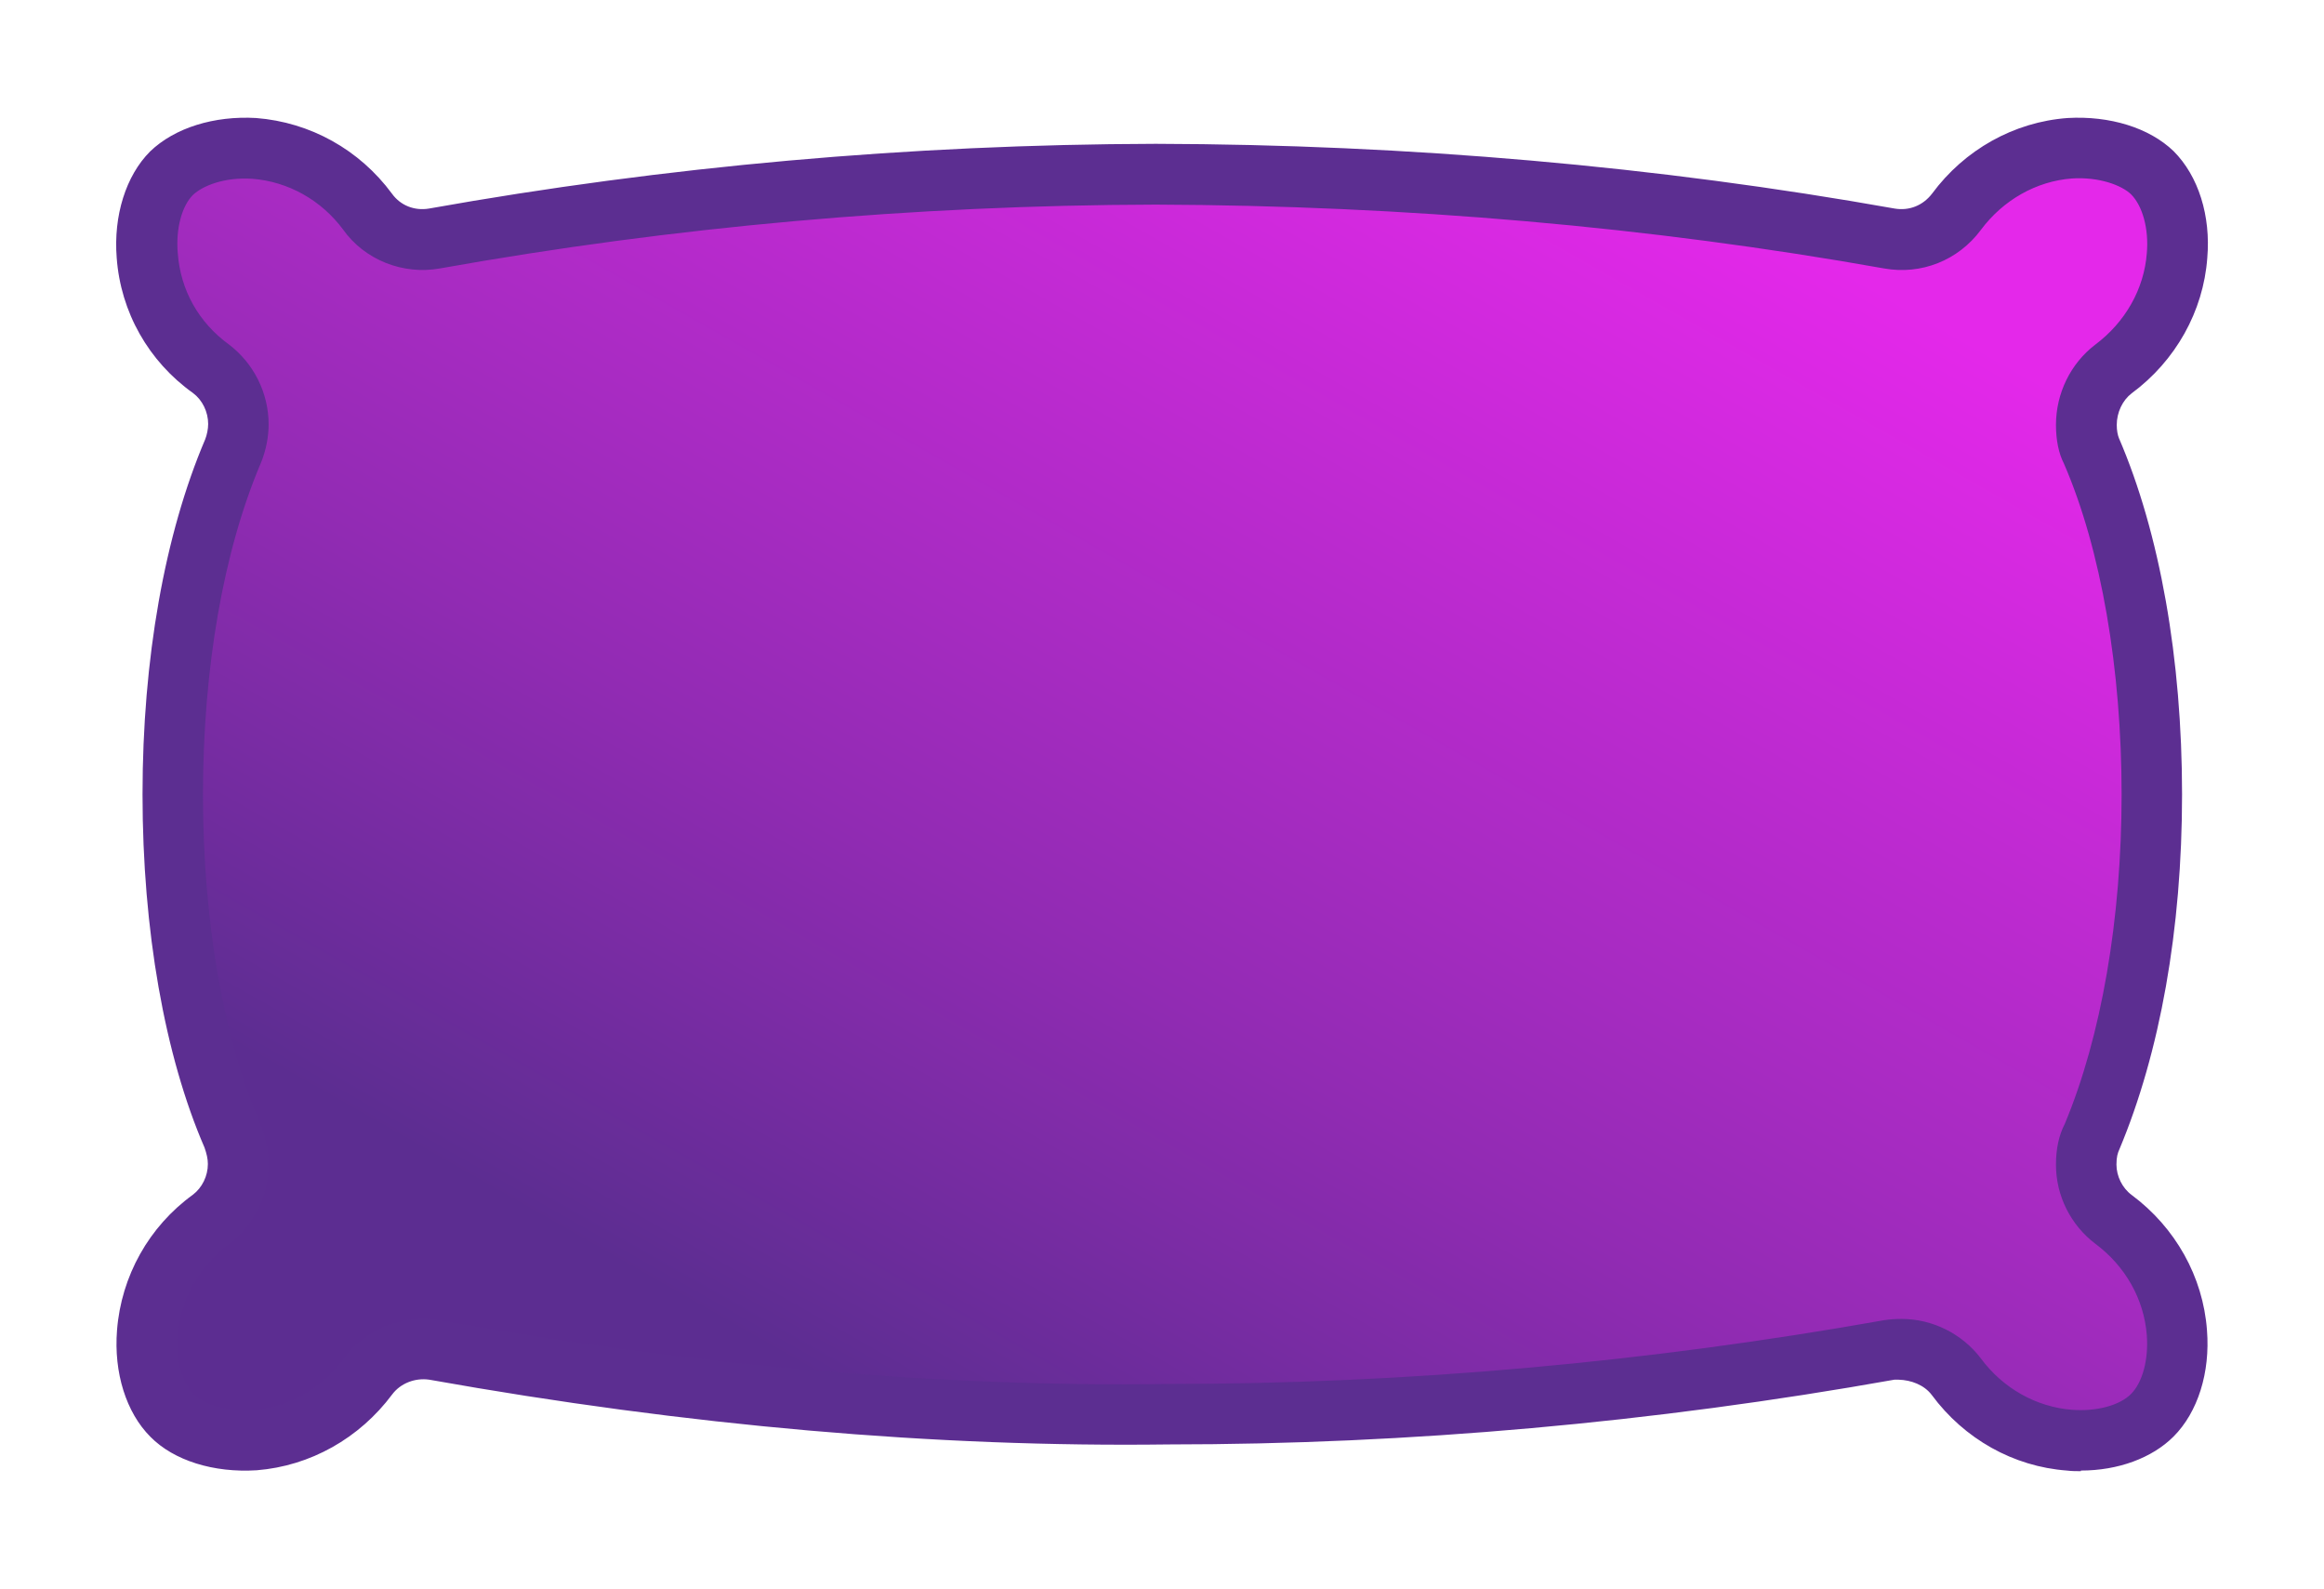
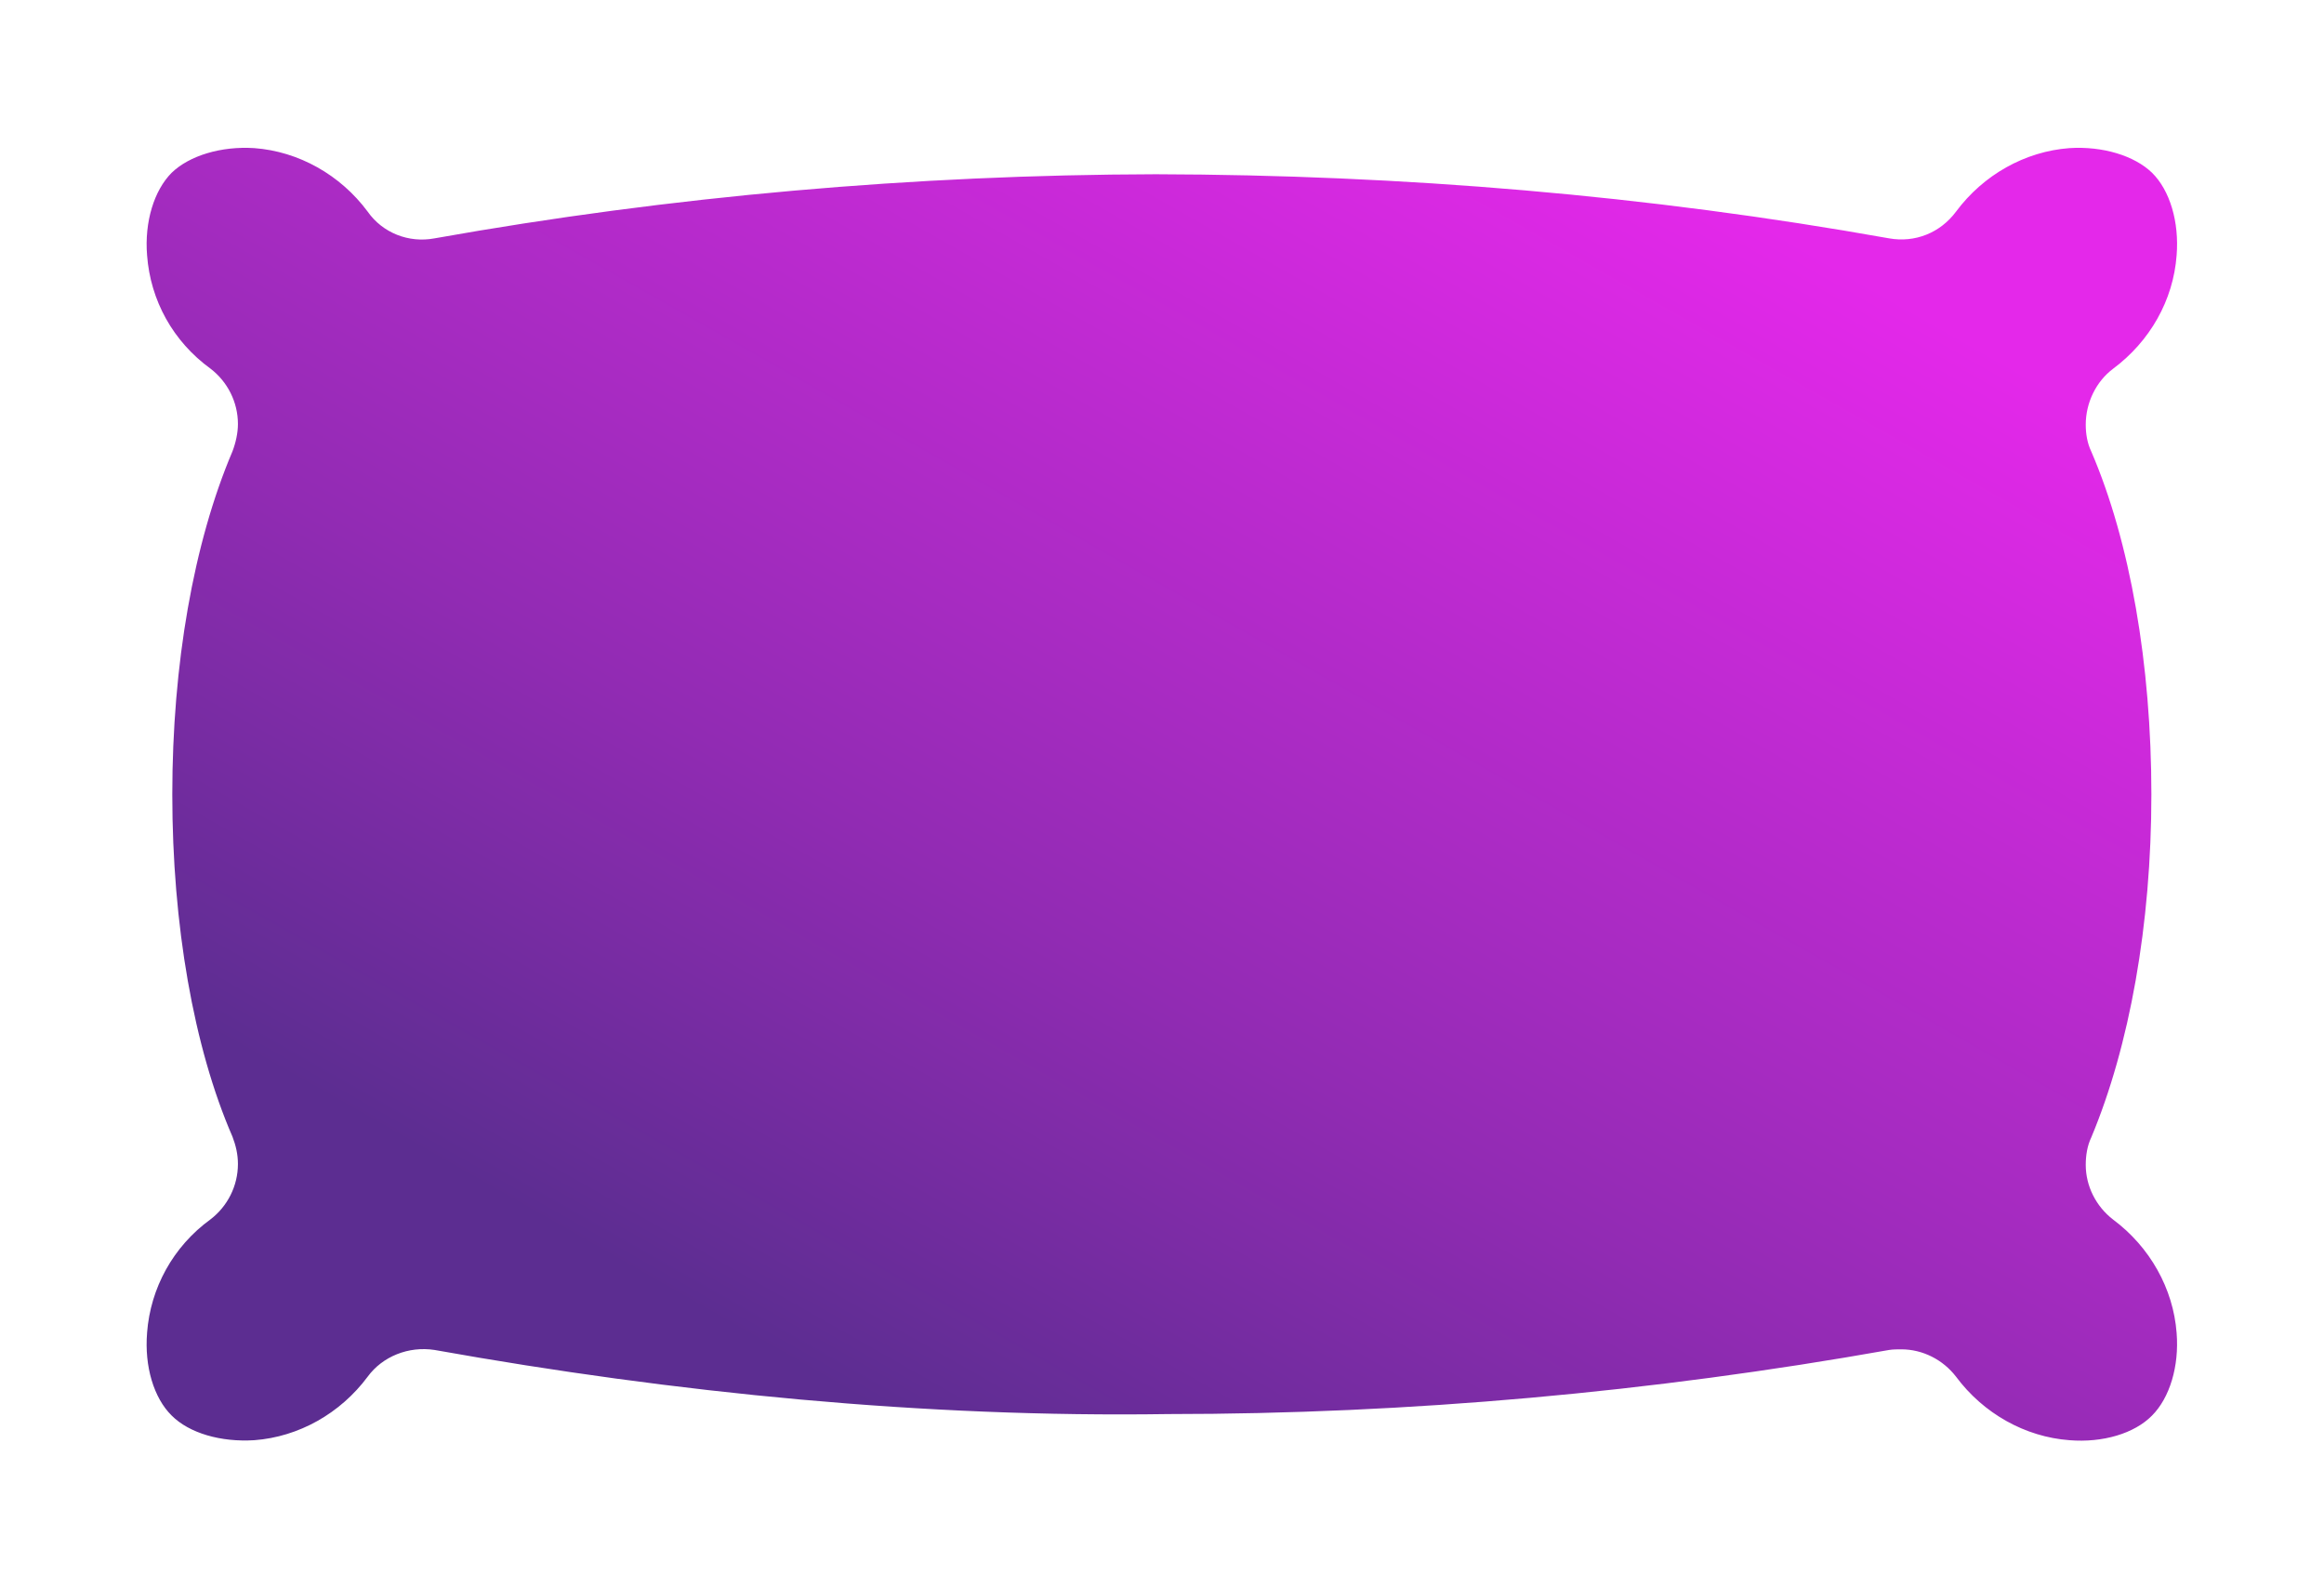
<svg xmlns="http://www.w3.org/2000/svg" width="79" height="54" viewBox="0 0 79 54" fill="none">
  <g filter="url(#filter0_d_35280_14860)">
    <path d="M5 45.301C4.907 46.438 5.227 47.512 5.837 48.111C6.436 48.71 7.51 49.019 8.646 48.947C10.154 48.834 11.569 48.038 12.498 46.789C13.004 46.097 13.892 45.745 14.77 45.88C22.971 47.346 31.439 48.183 39.701 48.059C47.902 48.059 56.143 47.315 64.219 45.88C64.354 45.859 64.498 45.859 64.632 45.859C65.356 45.859 66.047 46.21 66.492 46.789C67.421 48.038 68.836 48.834 70.344 48.947C71.48 49.04 72.554 48.72 73.153 48.111C73.752 47.512 74.082 46.438 73.99 45.301C73.876 43.794 73.081 42.379 71.831 41.449C71.253 41.005 70.901 40.313 70.901 39.59C70.901 39.27 70.953 38.94 71.087 38.661C72.389 35.552 73.132 31.421 73.132 27.001C73.132 22.581 72.409 18.408 71.087 15.341C70.953 15.062 70.901 14.742 70.901 14.432C70.901 13.688 71.253 12.965 71.831 12.532C73.081 11.602 73.876 10.208 73.99 8.679C74.082 7.543 73.762 6.469 73.153 5.87C72.554 5.292 71.48 4.961 70.344 5.034C68.836 5.147 67.421 5.942 66.492 7.192C65.954 7.915 65.097 8.256 64.219 8.101C55.999 6.634 47.685 5.942 39.288 5.922C31.088 5.942 22.826 6.665 14.77 8.101C13.892 8.266 13.004 7.915 12.498 7.192C11.569 5.942 10.154 5.147 8.646 5.034C7.51 4.961 6.436 5.292 5.837 5.87C5.238 6.469 4.907 7.543 5 8.679C5.114 10.208 5.878 11.602 7.159 12.532C7.737 12.976 8.088 13.668 8.088 14.411C8.088 14.711 8.016 15.041 7.902 15.341C6.58 18.449 5.857 22.581 5.857 27.001C5.857 31.421 6.58 35.593 7.902 38.63C8.016 38.929 8.088 39.229 8.088 39.559C8.088 40.303 7.737 40.995 7.159 41.439C5.878 42.368 5.114 43.783 5 45.291V45.301Z" fill="url(#paint0_linear_35280_14860)" />
-     <path d="M70.736 50C70.581 50 70.426 50 70.261 49.979C68.443 49.845 66.77 48.905 65.665 47.408C65.407 47.067 64.963 46.902 64.54 46.891C64.488 46.891 64.436 46.891 64.395 46.891C56.215 48.348 47.912 49.091 39.712 49.091C31.832 49.194 23.384 48.461 14.595 46.891C14.109 46.819 13.614 47.015 13.335 47.387C12.219 48.885 10.546 49.824 8.728 49.969C7.262 50.062 5.909 49.639 5.114 48.833C4.288 48.007 3.864 46.654 3.978 45.208C4.122 43.37 5.062 41.686 6.56 40.602C6.87 40.364 7.066 39.972 7.066 39.559C7.066 39.383 7.024 39.208 6.952 39.001C5.599 35.882 4.845 31.606 4.845 27C4.845 22.394 5.599 18.16 6.973 14.937C7.035 14.783 7.076 14.576 7.076 14.411C7.076 13.998 6.88 13.595 6.56 13.357C5.052 12.283 4.102 10.61 3.967 8.761C3.854 7.336 4.277 5.973 5.103 5.147C5.94 4.341 7.283 3.928 8.708 4.011C10.546 4.155 12.219 5.085 13.324 6.582C13.614 6.985 14.089 7.171 14.584 7.088C22.619 5.653 30.933 4.909 39.288 4.888C47.891 4.909 56.35 5.653 64.405 7.088C64.901 7.171 65.366 6.985 65.676 6.582C66.781 5.085 68.464 4.145 70.282 4.011C71.717 3.928 73.06 4.341 73.886 5.136C74.733 5.983 75.156 7.336 75.032 8.772C74.898 10.579 73.958 12.262 72.461 13.368C72.151 13.605 71.955 14.018 71.955 14.442C71.955 14.627 71.986 14.783 72.027 14.886C73.421 18.118 74.175 22.404 74.175 27C74.175 31.596 73.421 35.779 72.048 39.053C71.986 39.187 71.945 39.321 71.945 39.579C71.945 39.972 72.141 40.375 72.461 40.612C73.948 41.717 74.888 43.39 75.022 45.208C75.136 46.644 74.712 47.996 73.886 48.823C73.153 49.556 71.996 49.979 70.736 49.979V50ZM64.643 44.826C65.686 44.826 66.688 45.322 67.328 46.158C68.082 47.181 69.218 47.821 70.437 47.914C71.263 47.976 72.048 47.769 72.44 47.377C72.833 46.984 73.039 46.199 72.977 45.383C72.884 44.154 72.244 43.029 71.232 42.275C70.385 41.635 69.889 40.633 69.889 39.59C69.889 39.053 69.982 38.598 70.189 38.195C71.428 35.231 72.12 31.235 72.12 27C72.12 22.766 71.428 18.676 70.158 15.753C69.982 15.412 69.889 14.958 69.889 14.442C69.889 13.368 70.385 12.355 71.222 11.715C72.244 10.951 72.884 9.825 72.977 8.606C73.05 7.78 72.833 6.995 72.44 6.603C72.13 6.303 71.366 6.004 70.426 6.066C69.218 6.159 68.092 6.799 67.338 7.811C66.564 8.854 65.304 9.35 64.044 9.123C56.102 7.708 47.778 6.985 39.288 6.954C31.057 6.975 22.867 7.708 14.956 9.123C13.696 9.35 12.395 8.834 11.662 7.801C10.918 6.799 9.792 6.169 8.574 6.076C7.623 6.014 6.89 6.314 6.56 6.624C6.178 7.006 5.971 7.78 6.043 8.606C6.136 9.866 6.756 10.961 7.778 11.705C8.636 12.355 9.131 13.368 9.131 14.421C9.131 14.834 9.049 15.289 8.873 15.722C7.592 18.728 6.9 22.724 6.9 27.011C6.9 31.297 7.592 35.324 8.863 38.226C9.049 38.712 9.131 39.135 9.131 39.569C9.131 40.622 8.636 41.635 7.799 42.275C6.777 43.019 6.136 44.154 6.043 45.383C5.971 46.21 6.188 46.995 6.58 47.387C6.962 47.759 7.758 47.965 8.594 47.924C9.803 47.831 10.928 47.191 11.682 46.179C12.426 45.167 13.675 44.661 14.946 44.867C23.631 46.416 31.945 47.15 39.701 47.036C47.798 47.036 55.988 46.303 64.054 44.867C64.261 44.836 64.457 44.826 64.653 44.826H64.643Z" fill="#5C2E91" />
  </g>
  <defs>
    <filter id="filter0_d_35280_14860" x="0.71" y="0.761" width="77.584" height="52.478" filterUnits="userSpaceOnUse" color-interpolation-filters="sRGB">
      <feFlood flood-opacity="0" result="BackgroundImageFix" />
      <feColorMatrix in="SourceAlpha" type="matrix" values="0 0 0 0 0 0 0 0 0 0 0 0 0 0 0 0 0 0 127 0" result="hardAlpha" />
      <feOffset />
      <feGaussianBlur stdDeviation="1.62" />
      <feColorMatrix type="matrix" values="0 0 0 0 0.282 0 0 0 0 0.133 0 0 0 0 0.459 0 0 0 0.7 0" />
      <feBlend mode="normal" in2="BackgroundImageFix" result="effect1_dropShadow_35280_14860" />
      <feBlend mode="normal" in="SourceGraphic" in2="effect1_dropShadow_35280_14860" result="shape" />
    </filter>
    <linearGradient id="paint0_linear_35280_14860" x1="14.177" y1="39.047" x2="38.837" y2="-4.417" gradientUnits="userSpaceOnUse">
      <stop stop-color="#5C2D91" />
      <stop offset="0.34" stop-color="#912BB3" />
      <stop offset="0.5" stop-color="#A62BC1" />
      <stop offset="1" stop-color="#E428EA" />
    </linearGradient>
  </defs>
</svg>